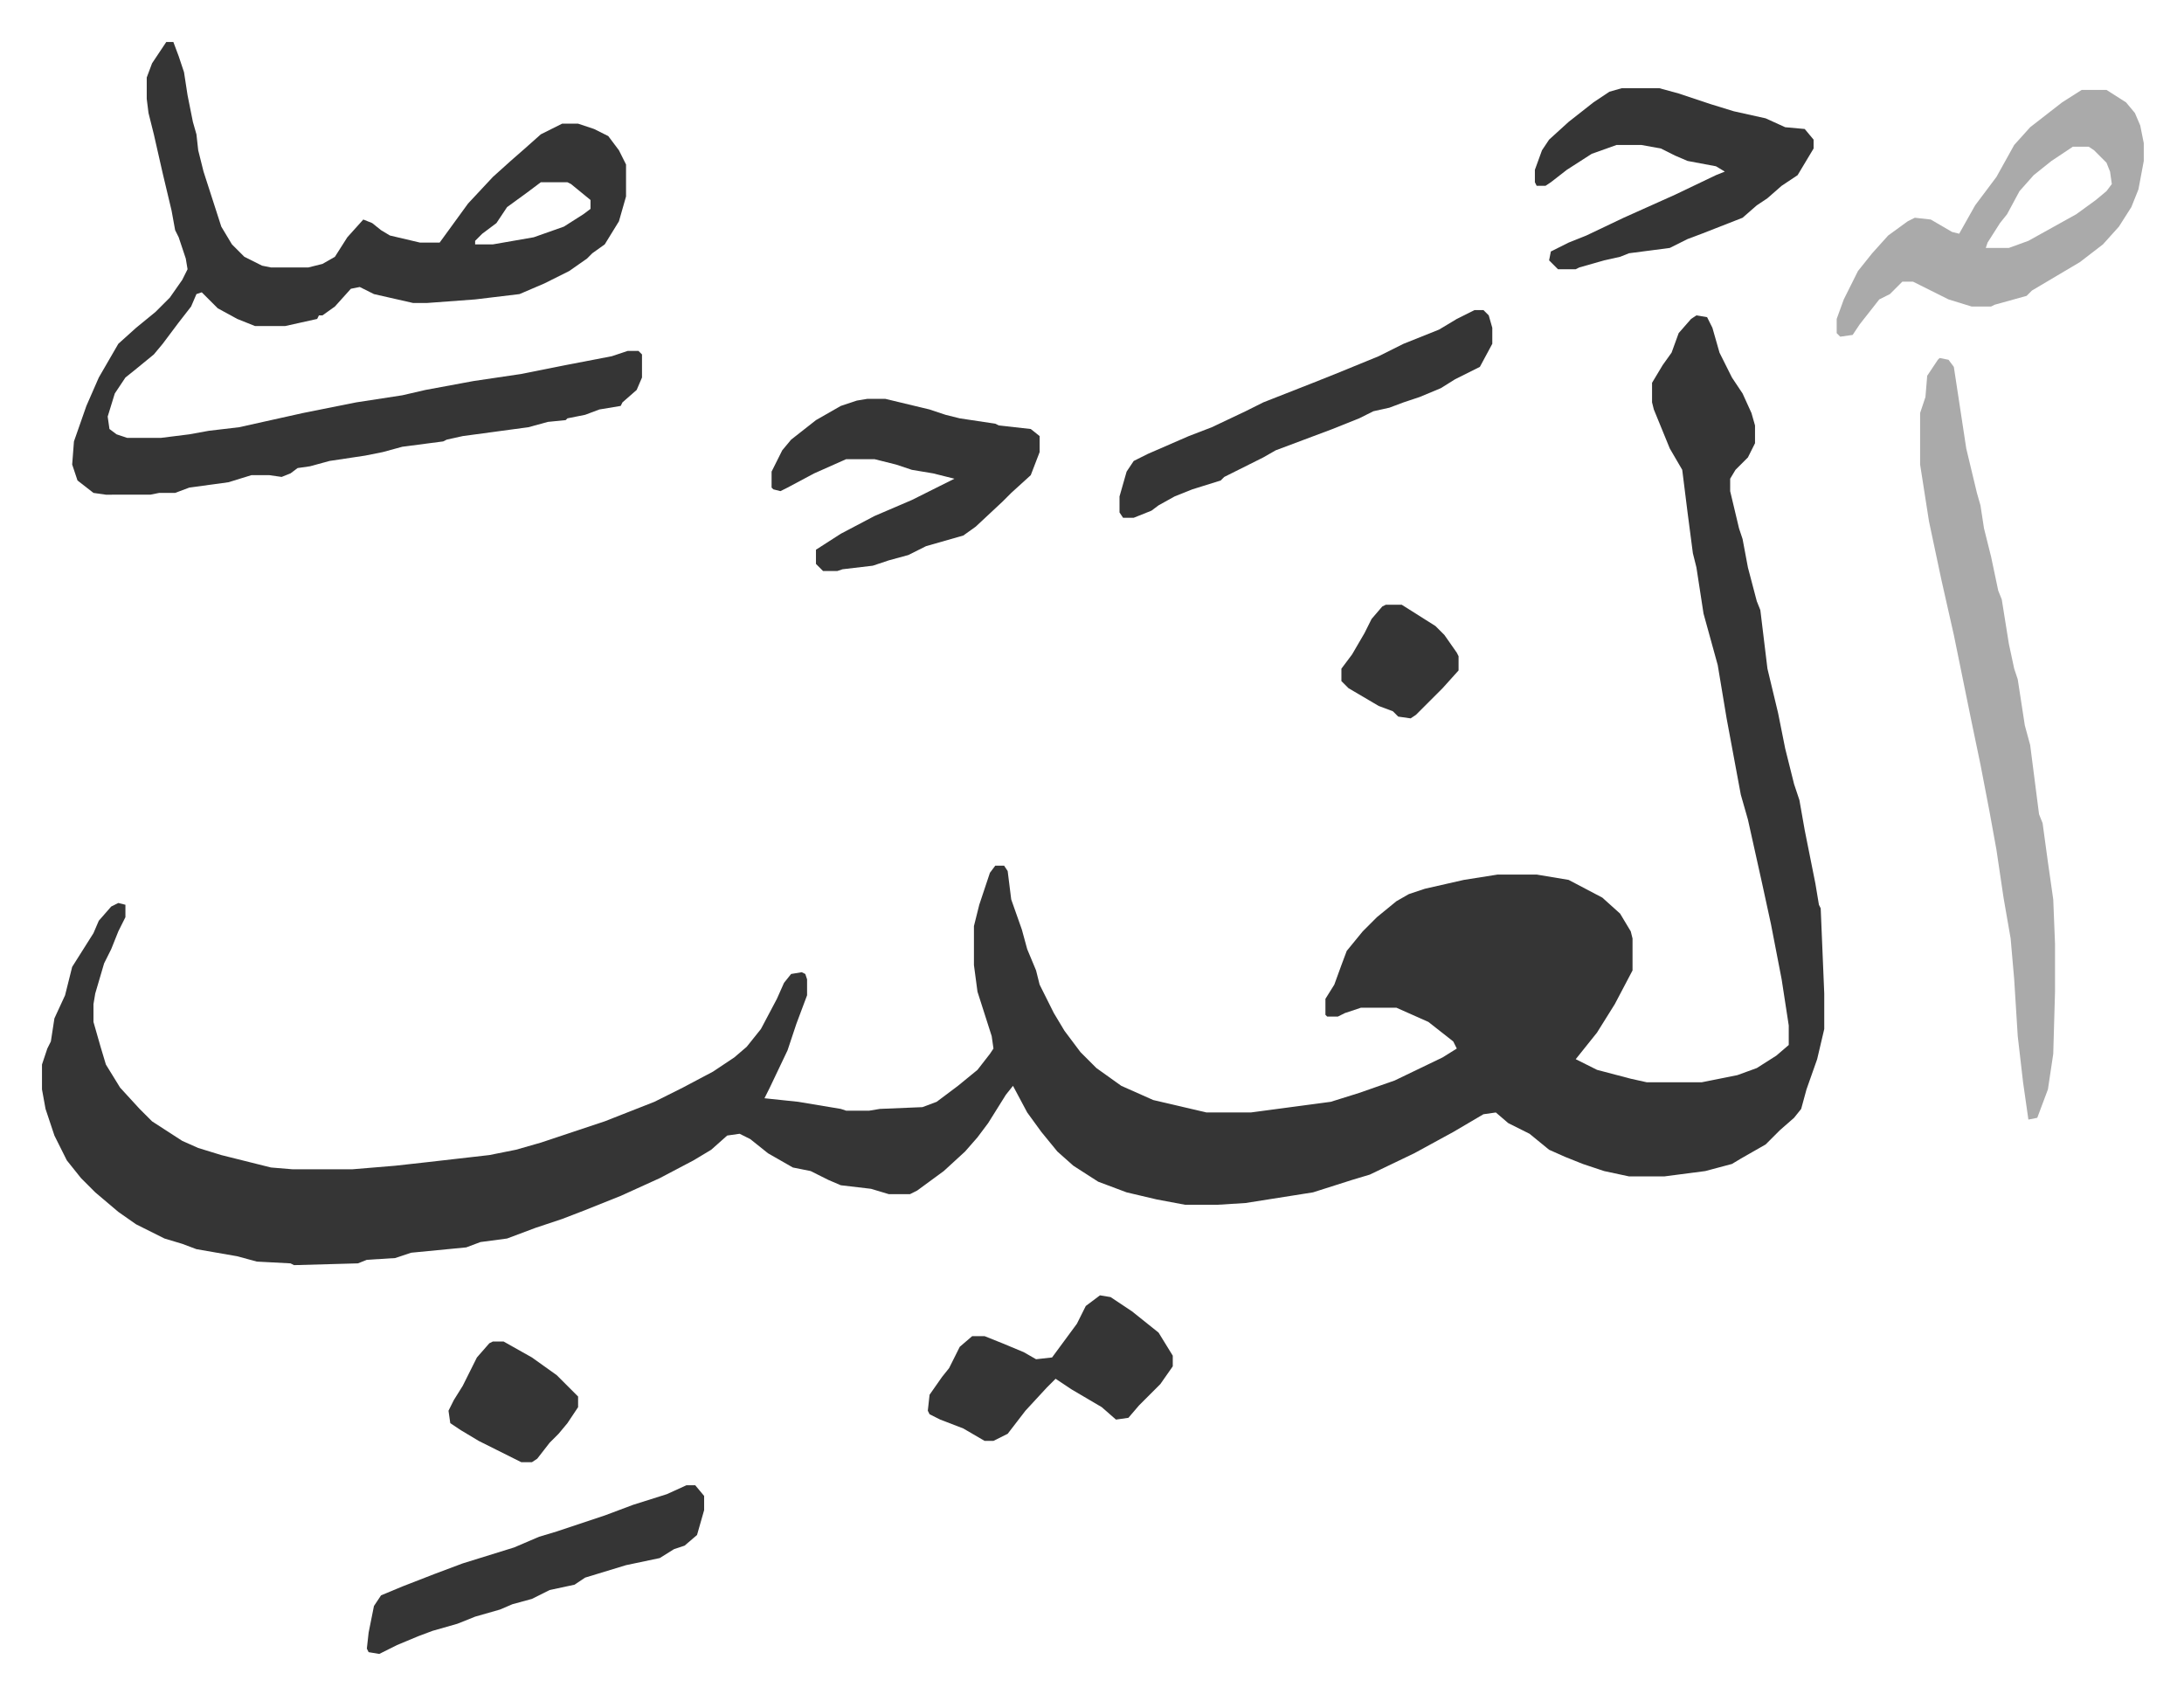
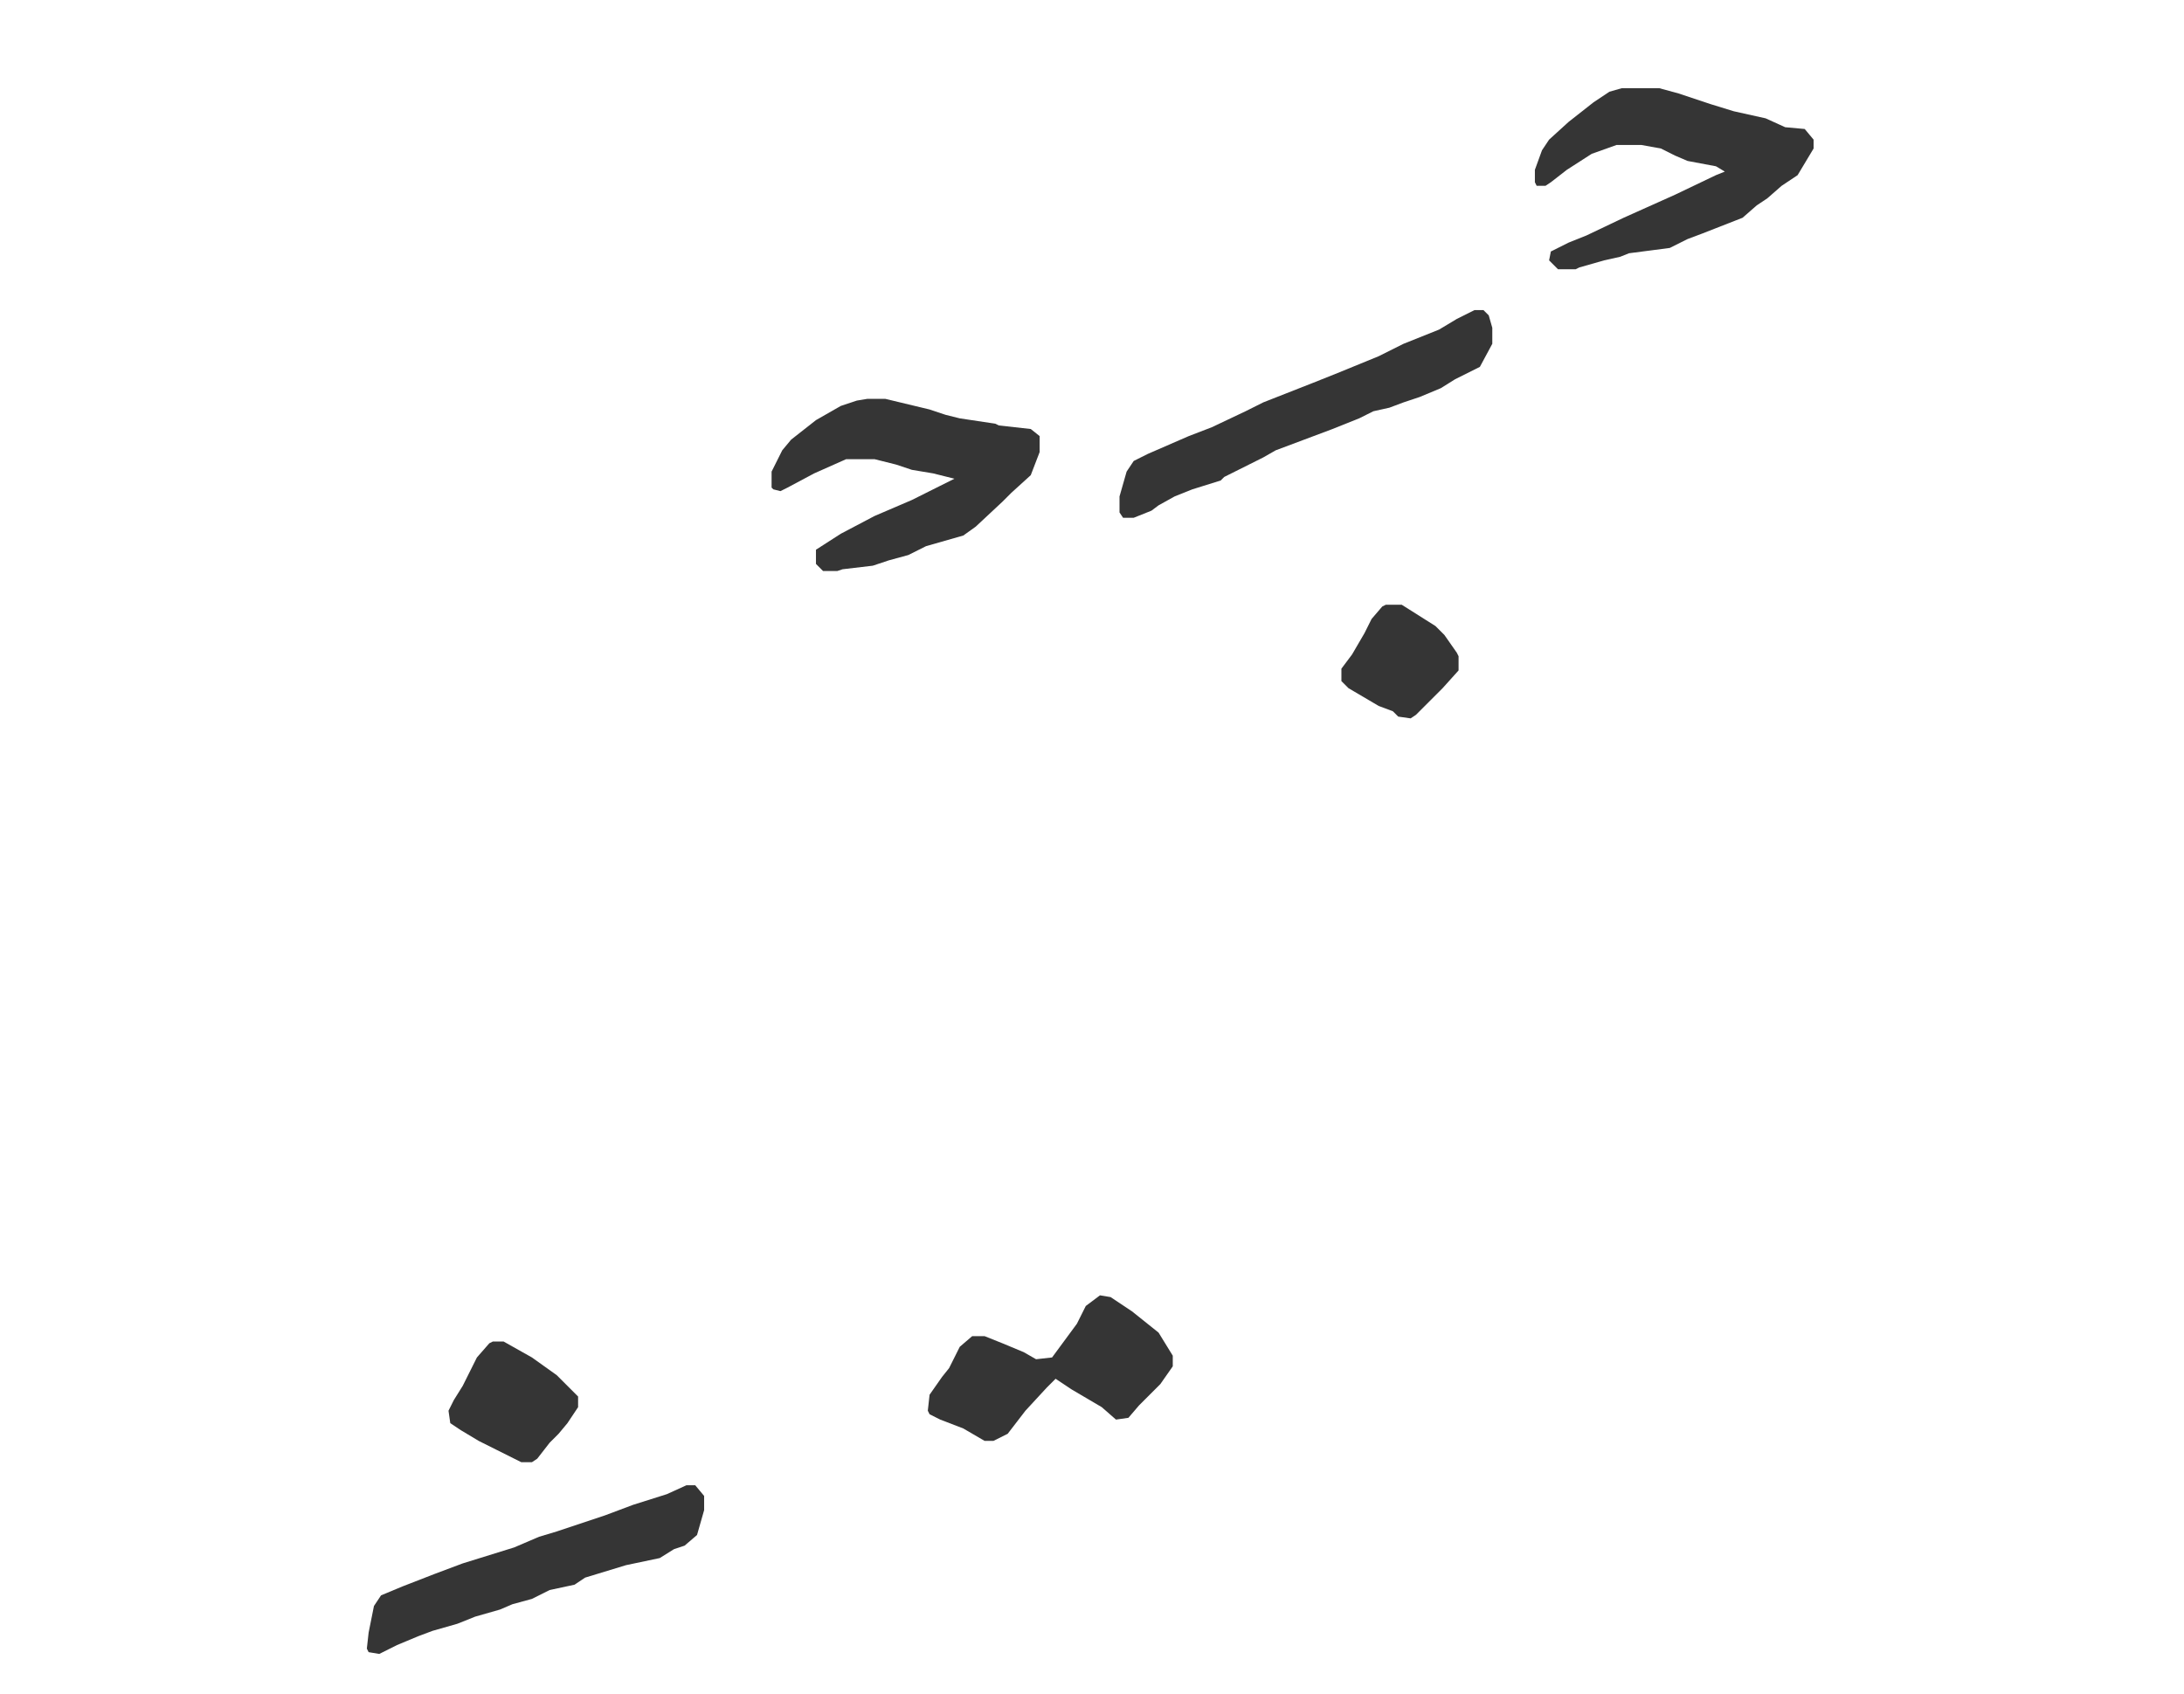
<svg xmlns="http://www.w3.org/2000/svg" role="img" viewBox="-23.66 304.34 1230.32 954.32">
-   <path fill="#353535" id="rule_normal" d="M932 482l6 1 3 6 4 14 7 14 6 9 5 11 2 7v10l-4 8-7 7-3 5v7l5 21 2 6 3 16 5 19 2 5 4 33 6 25 4 20 5 20 3 9 3 17 6 30 2 12 1 2 2 48v20l-4 17-6 17-3 11-4 5-8 7-8 8-14 8-5 3-15 4-23 3h-20l-14-3-12-4-10-4-9-4-11-9-12-6-7-6-7 1-17 10-22 12-25 12-10 3-22 7-38 6-16 1h-18l-16-3-17-4-16-6-14-9-9-8-9-11-8-11-8-15-4 5-10 16-6 8-7 8-12 11-15 11-4 2h-12l-10-3-17-2-7-3-10-5-10-2-14-8-10-8-6-3-7 1-9 8-10 6-19 10-22 10-20 8-13 5-15 5-16 6-15 2-8 3-31 3-9 3-16 1-5 2-36 1-2-1-19-1-11-3-23-4-8-3-10-3-16-8-10-7-13-11-8-8-8-10-7-14-5-15-2-11v-14l3-9 2-4 2-13 6-13 4-16 12-19 3-7 7-8 4-2 4 1v7l-4 8-4 10-4 8-5 17-1 6v10l4 14 3 10 8 13 11 12 7 7 17 11 9 4 13 4 8 2 20 5 12 1h34l24-2 18-2 35-4 15-3 14-4 36-12 28-11 16-8 17-9 12-8 7-6 8-10 9-17 4-9 4-5 6-1 2 1 1 3v9l-6 16-5 15-10 21-3 6 19 2 24 4 3 1h13l6-1 24-1 8-3 12-9 11-9 7-9 2-3-1-7-8-25-2-15v-22l3-12 6-18 3-4h5l2 3 2 16 6 17 3 11 5 12 2 8 8 16 6 10 9 12 9 9 14 10 18 8 30 7h25l45-6 16-5 20-7 27-13 8-5-2-4-14-11-18-8h-20l-9 3-4 2h-6l-1-1v-9l5-8 4-11 3-8 9-11 8-8 11-9 7-4 9-3 22-5 19-3h22l18 3 19 10 10 9 6 10 1 4v18l-10 19-10 16-8 10-4 5 12 6 19 5 9 2h31l20-4 11-4 11-7 7-6v-11l-4-26-6-31-5-23-8-36-4-14-8-43-5-30-8-29-4-26-2-8-3-23-3-24-7-12-9-22-1-4v-11l6-10 5-7 4-11 7-8zM70 328h4l3 8 3 9 2 13 3 15 2 7 1 9 3 12 10 31 6 10 7 7 10 5 5 1h21l8-2 7-4 7-11 9-10 5 2 5 4 5 3 17 4h11l8-11 8-11 14-15 10-9 8-7 9-8 12-6h9l9 3 8 4 6 8 4 8v18l-4 14-8 13-7 5-3 3-10 7-14 7-14 6-25 3-27 2h-8l-22-5-8-4-5 1-9 10-7 5h-2l-1 2-9 2-9 2h-17l-10-4-11-6-9-9-3 1-3 7-7 9-9 12-5 6-11 9-5 4-6 9-4 13 1 7 4 3 6 2h19l16-2 11-2 17-2 36-8 30-6 26-4 13-3 27-5 27-4 25-5 26-5 9-3h6l2 2v13l-3 7-8 7-1 2-12 2-8 3-10 2-1 1-10 1-11 3-37 5-9 2-2 1-23 3-11 3-10 2-20 3-11 3-7 1-4 3-5 2-7-1h-10l-13 4-22 3-8 3h-9l-5 1H36l-7-1-9-7-3-9 1-13 7-20 7-16 11-19 10-9 11-9 8-8 7-10 3-6-1-6-4-12-2-4-2-11-5-21-5-22-3-12-1-8v-12l3-8zm211 79l-8 6-11 8-6 9-8 6-4 4v2h10l23-4 17-6 11-7 4-3v-5l-11-9-2-1z" />
-   <path fill="#aaa" id="rule_hamzat_wasl" d="M1069 506l5 1 3 4 7 46 6 25 2 7 2 13 4 16 4 19 2 5 4 25 3 14 2 6 4 26 3 11 5 39 2 5 3 22 3 21 1 25v27l-1 35-3 20-6 16-5 1-3-21-3-26-2-32-2-23-4-23-4-27-4-22-5-26-5-24-10-49-7-31-7-33-5-32v-29l3-9 1-12 6-9zm80-151h14l11 7 5 6 3 7 2 10v10l-3 16-4 10-7 11-9 10-13 10-27 16-3 3-18 5-2 1h-11l-13-4-16-8-4-2h-6l-7 7-6 3-11 14-4 6-7 1-2-2v-8l4-11 8-16 8-10 9-10 11-8 4-2 9 1 12 7 4 1 9-16 12-16 10-18 9-10 18-14zm-5 32l-12 8-10 8-8 9-7 13-4 5-7 11-1 3h13l11-4 27-15 11-8 6-5 3-4-1-7-2-5-7-7-3-2z" />
  <path fill="#353535" id="rule_normal" d="M890 354h21l11 3 18 6 13 4 18 4 11 5 11 1 5 6v5l-9 15-9 6-8 7-6 4-8 7-23 9-8 3-10 5-23 3-5 2-9 2-14 4-2 1h-10l-5-5 1-5 10-5 10-4 21-10 29-13 23-11 5-2-5-3-16-3-7-3-8-4-11-2h-14l-14 5-14 9-9 7-3 2h-5l-1-2v-7l4-11 4-6 11-10 14-11 9-6zM465 529h10l25 6 9 3 8 2 20 3 2 1 18 2 5 4v9l-5 13-11 10-5 5-15 14-7 5-21 6-10 5-11 3-9 3-17 2-3 1h-8l-4-4v-8l14-9 19-10 21-9 16-8 8-4-12-3-12-2-9-3-12-3h-16l-18 8-15 8-4 2-4-1-1-1v-9l6-12 5-6 14-11 14-8 9-3zm342-50h5l3 3 2 7v9l-7 13-14 7-8 5-12 5-9 3-8 3-9 2-8 4-15 6-16 6-16 6-7 4-10 5-12 6-2 2-16 5-10 4-9 5-4 3-10 4h-6l-2-3v-9l4-14 4-6 8-4 23-10 13-5 19-9 10-5 28-11 15-6 22-9 14-7 20-8 10-6zm-444 662h5l5 6v8l-4 14-7 6-6 2-8 5-19 4-23 7-6 4-14 3-10 5-11 3-7 3-14 4-10 4-14 4-8 3-12 5-10 5-6-1-1-2 1-9 3-15 4-6 12-5 18-7 16-6 29-9 14-6 10-3 27-9 16-6 19-6zm233-107l6 1 12 8 15 12 8 13v6l-7 10-12 12-6 7-7 1-8-7-17-10-9-6-5 5-12 13-10 13-8 4h-5l-12-7-13-5-6-3-1-2 1-9 7-10 4-5 6-12 7-6h7l10 4 12 5 7 4 9-1 14-19 5-10zm-342 26h6l16 9 14 10 12 12v6l-6 9-5 6-5 5-7 9-3 2h-6l-14-7-10-5-10-6-6-4-1-7 3-6 5-8 8-16 7-8zm503-415h9l19 12 5 5 7 10 1 2v8l-9 10-15 15-3 2-7-1-3-3-8-3-17-10-4-4v-7l6-8 7-12 4-8 6-7z" />
</svg>